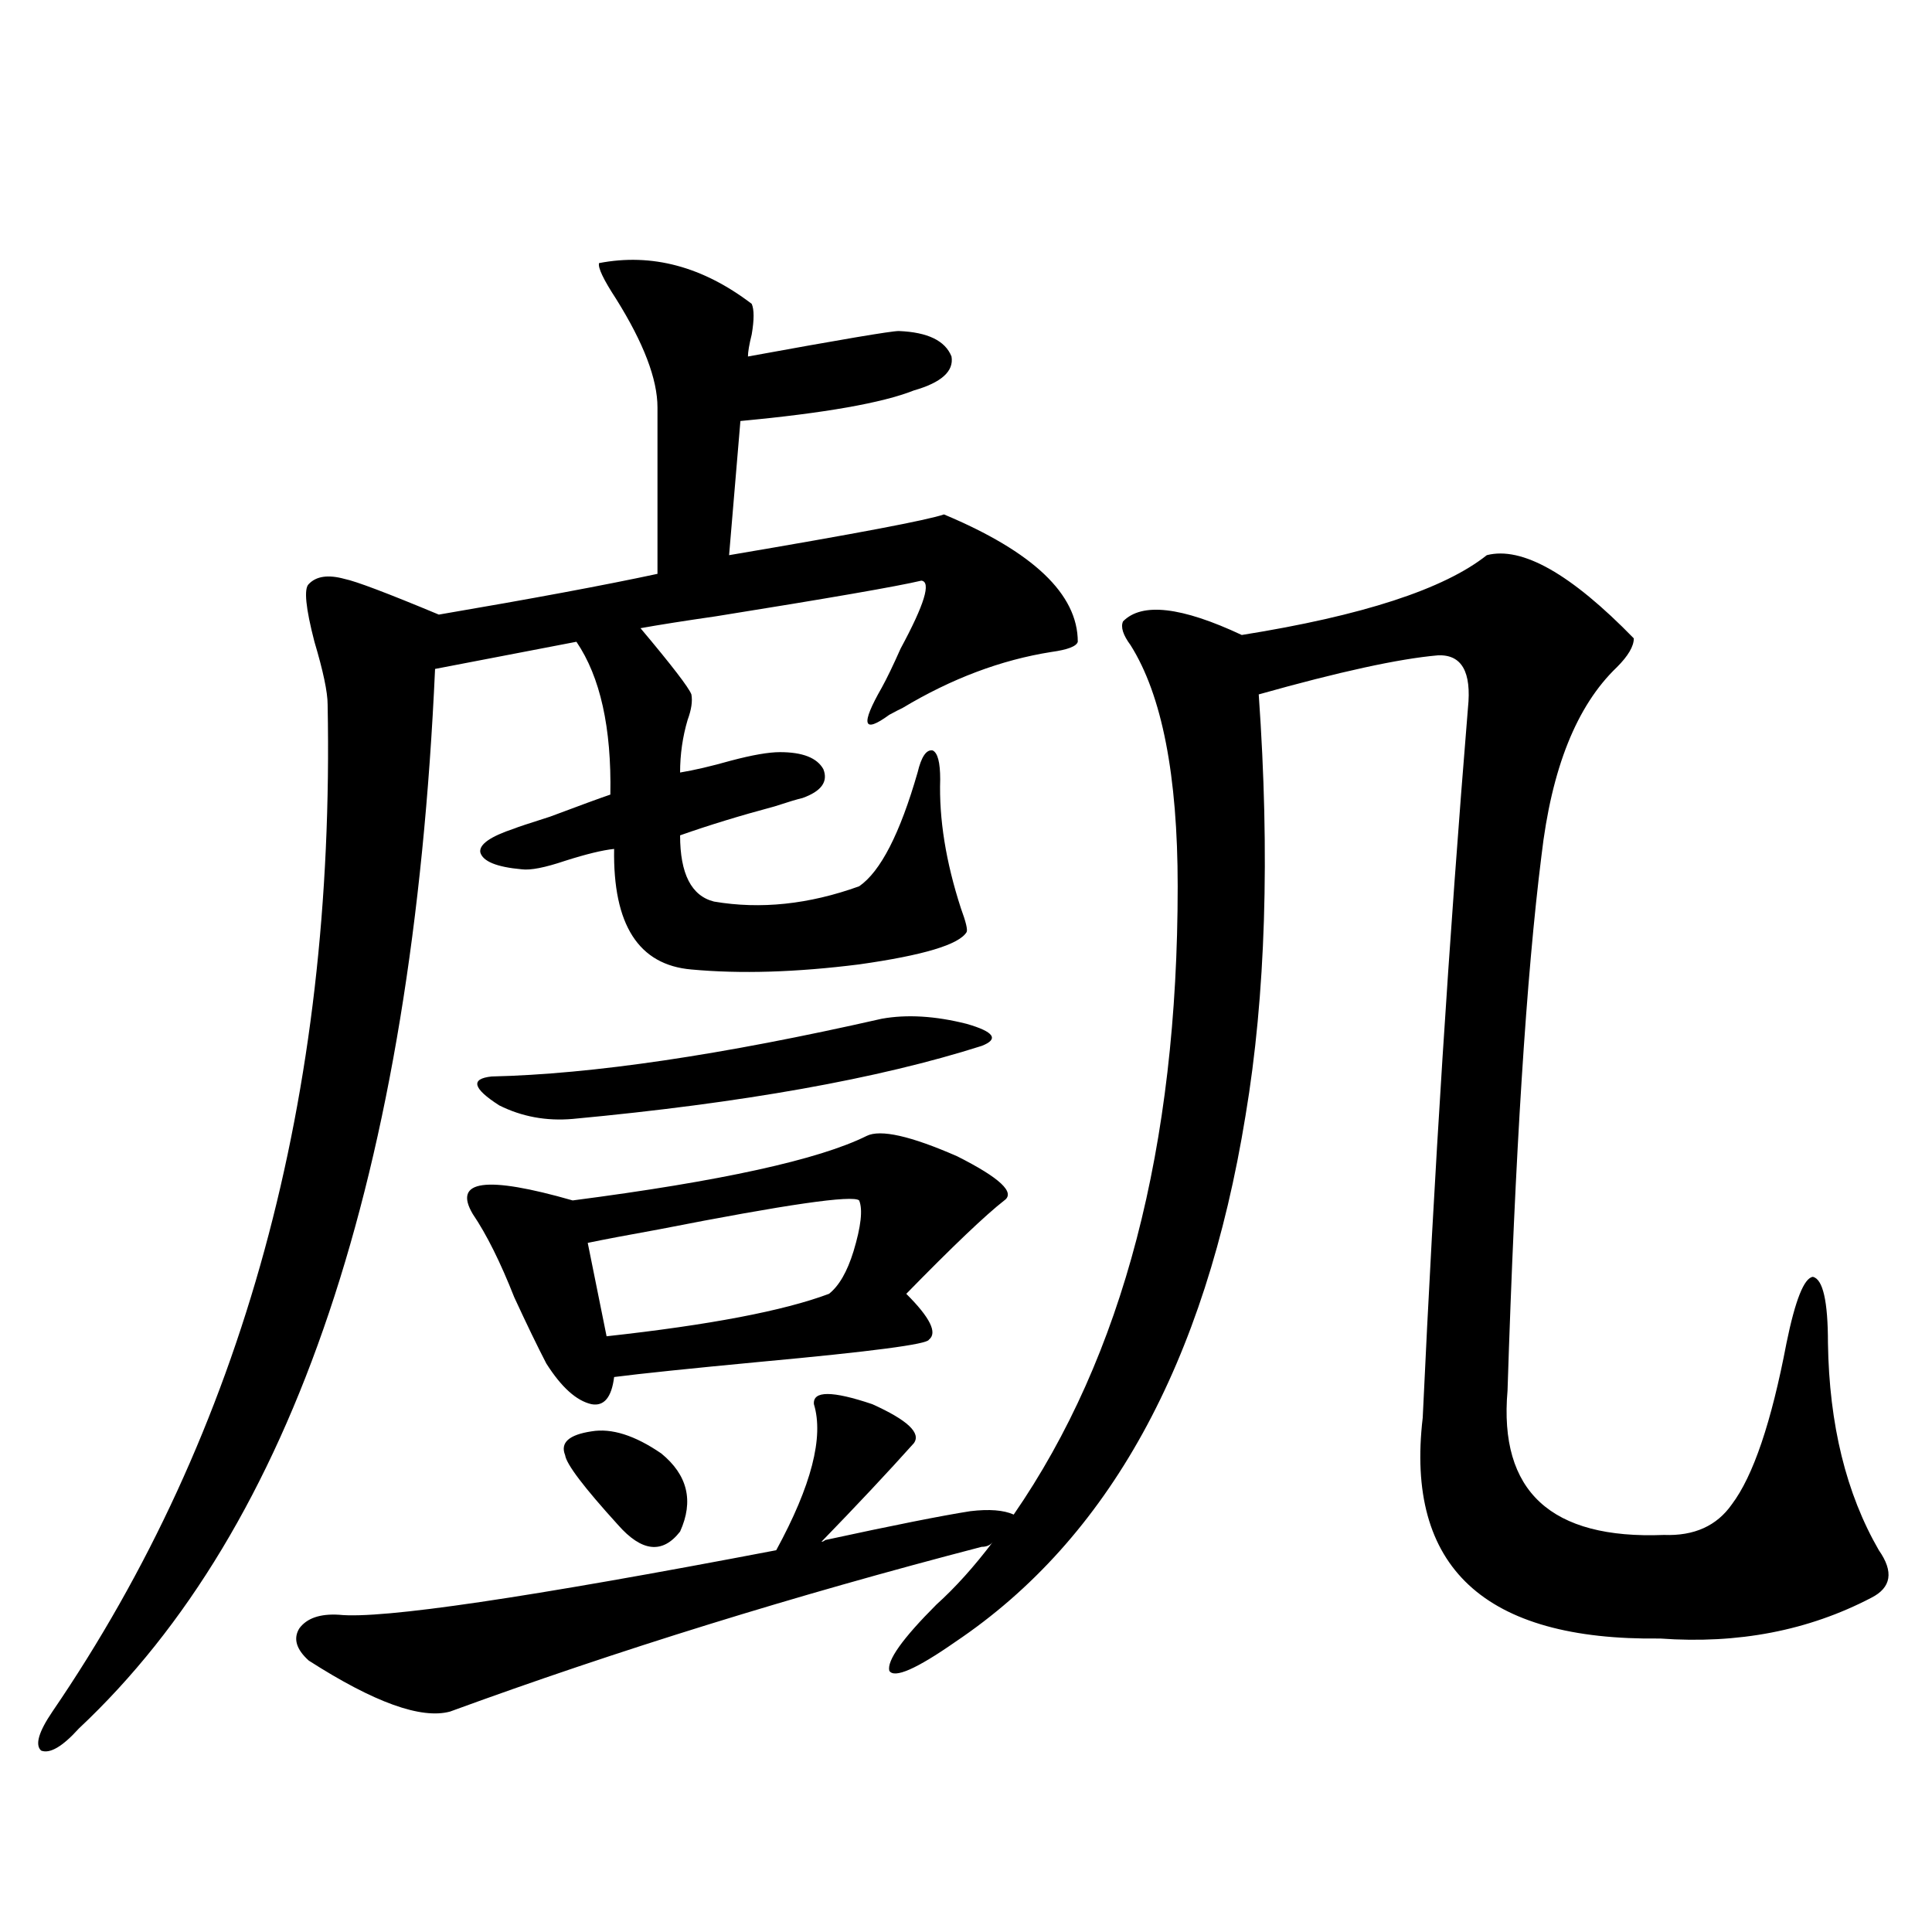
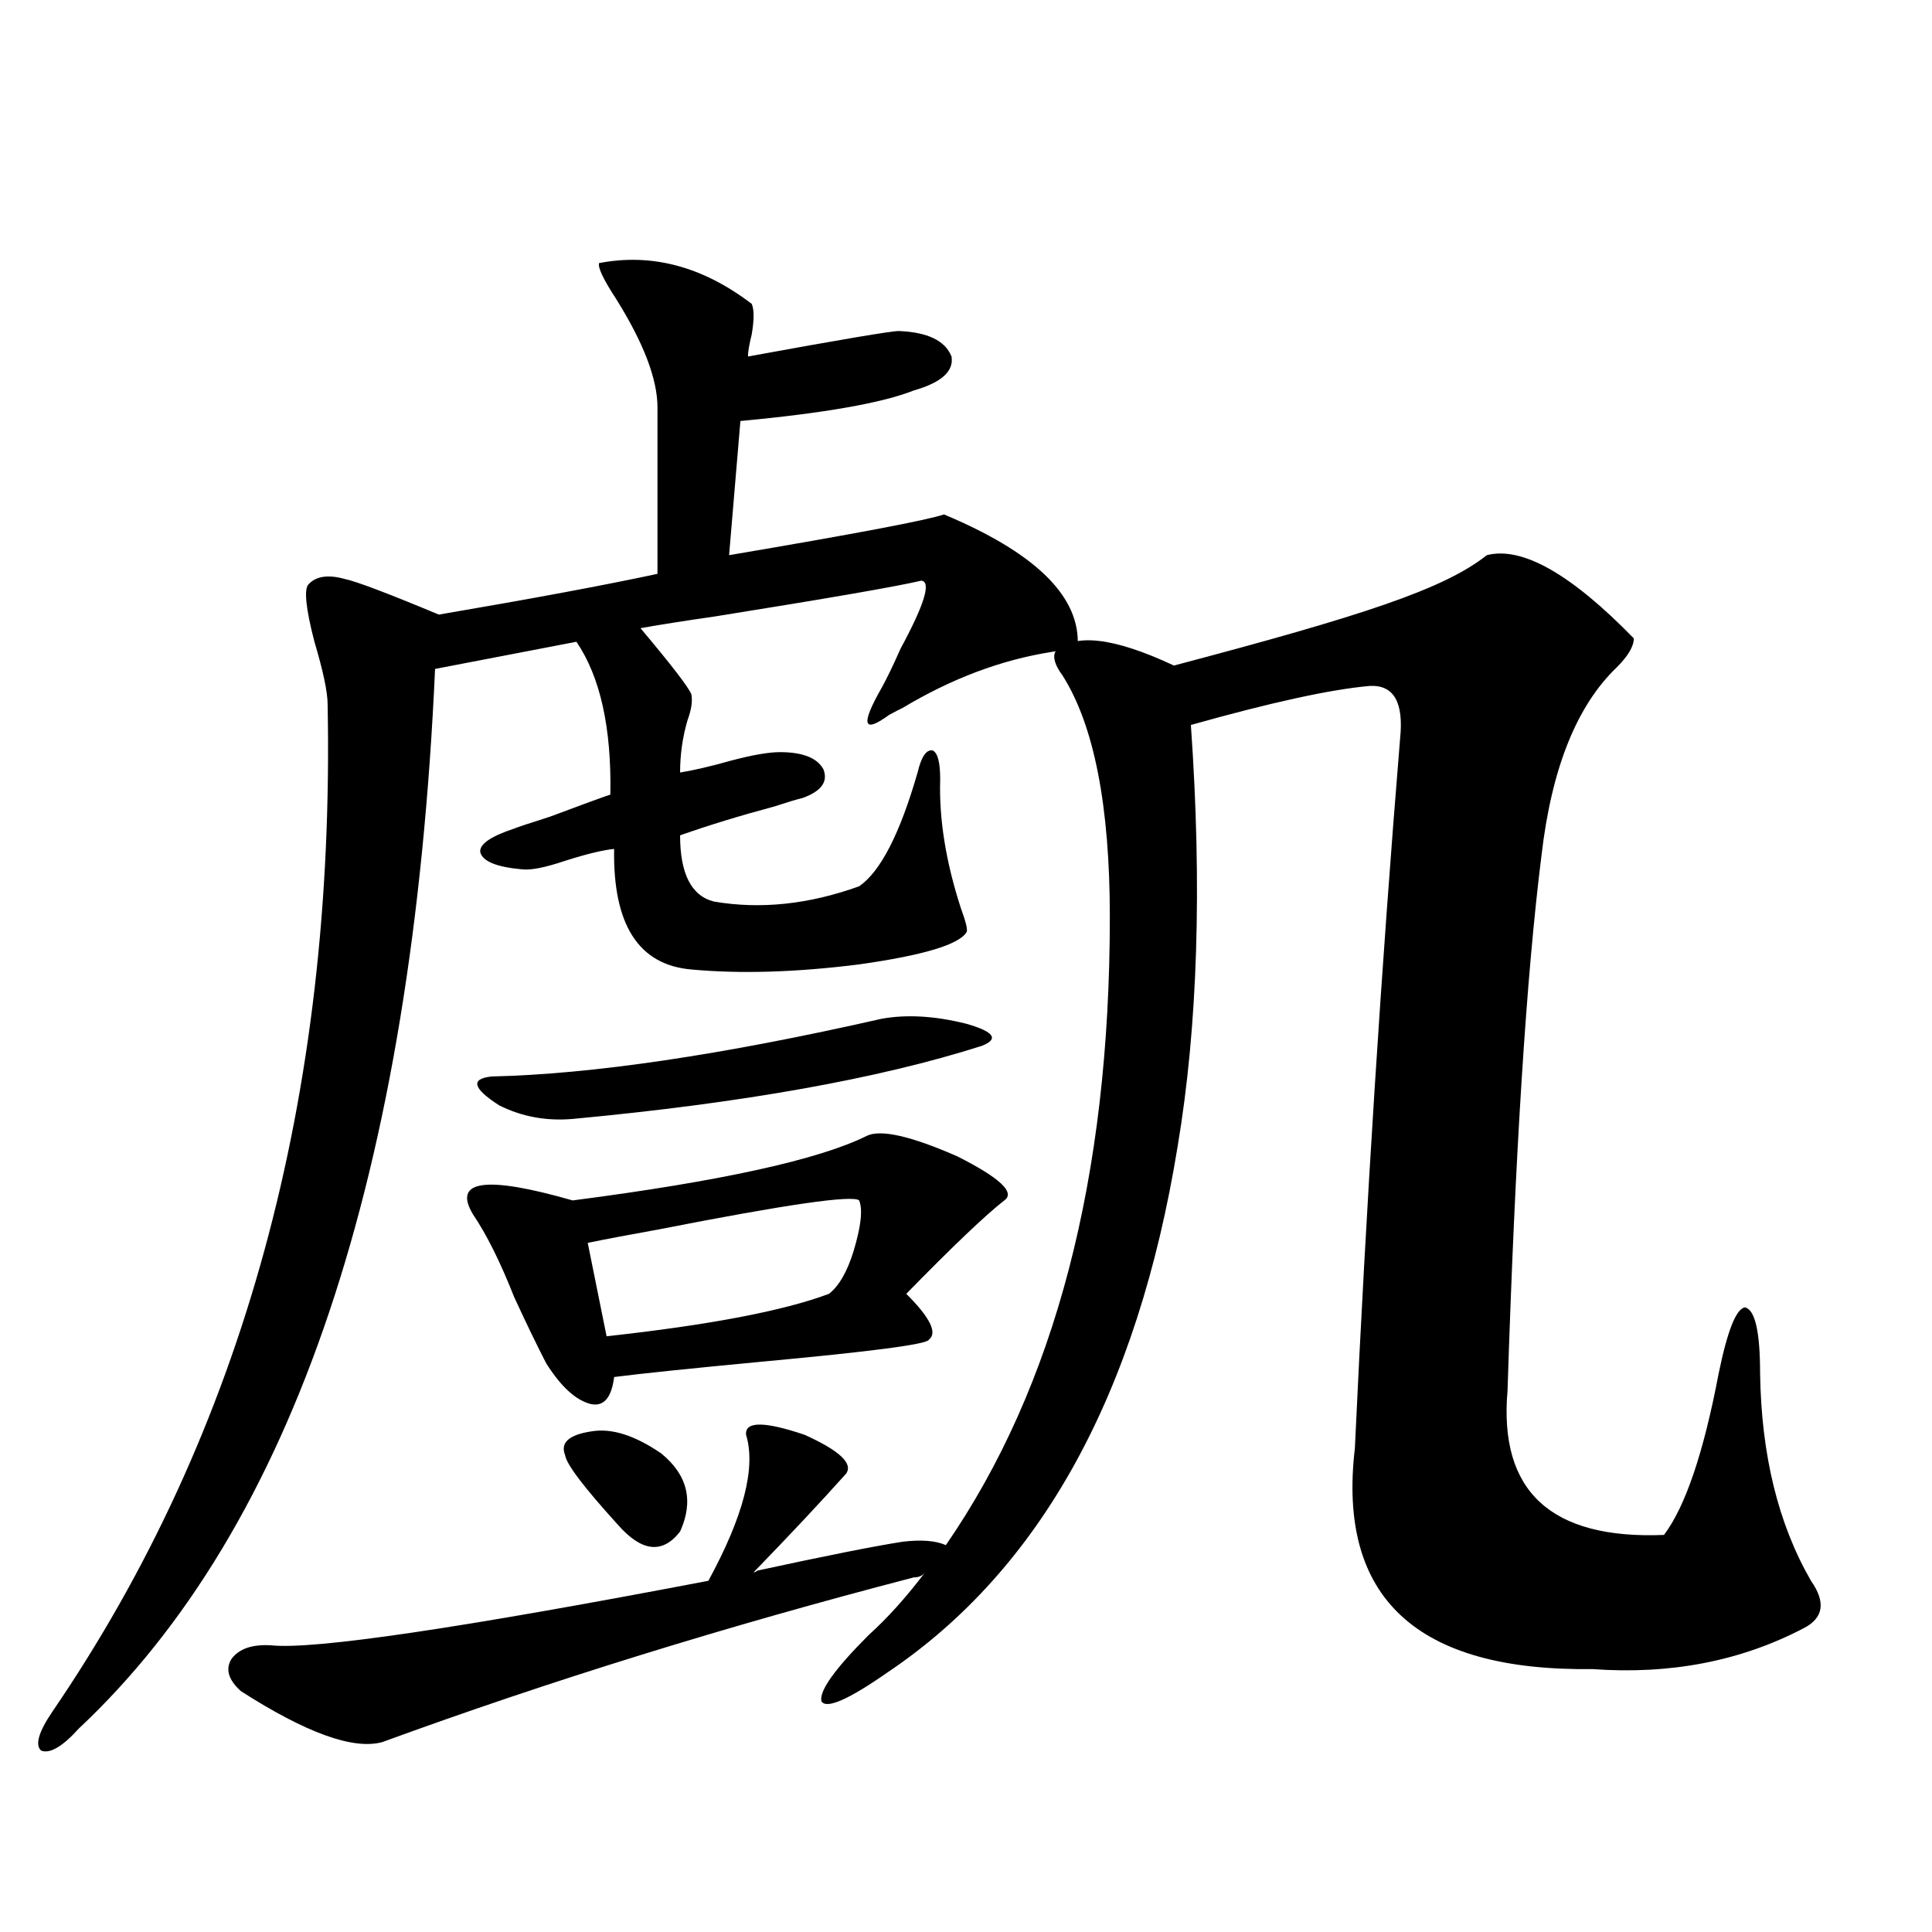
<svg xmlns="http://www.w3.org/2000/svg" version="1.1" id="图层_1" x="0px" y="0px" width="1000px" height="1000px" viewBox="0 0 1000 1000" enable-background="new 0 0 1000 1000" xml:space="preserve">
-   <path d="M389.088,157.277c1.296,2.939,1.296,8.213,0,15.82c-1.311,5.273-1.951,9.092-1.951,11.426  c48.124-8.789,74.145-13.184,78.047-13.184c14.954,0.591,24.055,4.985,27.316,13.184c1.296,7.622-5.213,13.486-19.512,17.578  c-16.265,6.455-46.188,11.729-89.754,15.82l-5.854,69.434c65.685-11.123,102.757-18.154,111.217-21.094  c46.173,19.336,69.267,41.309,69.267,65.918c-0.655,2.349-5.213,4.106-13.658,5.273c-26.021,4.106-51.706,13.774-77.071,29.004  c-1.311,0.591-3.582,1.758-6.829,3.516c-13.658,9.971-14.969,5.273-3.902-14.063c2.592-4.683,5.854-11.426,9.756-20.215  c12.348-22.852,15.93-34.565,10.731-35.156c-12.362,2.939-47.804,9.092-106.339,18.457c-16.265,2.349-29.268,4.395-39.023,6.152  c16.25,19.336,25.03,30.762,26.341,34.277c0.641,3.516,0,7.91-1.951,13.184c-2.606,8.789-3.902,17.881-3.902,27.246  c7.149-1.167,15.93-3.213,26.341-6.152c11.052-2.925,19.512-4.395,25.365-4.395c11.707,0,19.177,2.939,22.438,8.789  c2.592,6.455-0.976,11.426-10.731,14.941c-2.606,0.591-7.484,2.061-14.634,4.395c-17.561,4.697-33.825,9.668-48.779,14.941  c0,19.927,5.854,31.353,17.561,34.277c24.055,4.106,49.1,1.47,75.12-7.91c11.052-7.607,21.128-27.246,30.243-58.887  c1.951-8.198,4.543-12.002,7.805-11.426c2.592,1.182,3.902,6.152,3.902,14.941c-0.655,20.518,2.927,42.778,10.731,66.797  c2.592,7.031,3.567,11.138,2.927,12.305c-3.902,6.455-22.438,12.017-55.608,16.699c-32.529,4.106-61.462,4.985-86.827,2.637  c-27.316-2.334-40.654-23.14-39.999-62.402c-5.854,0.591-14.313,2.637-25.365,6.152c-10.411,3.516-17.896,4.985-22.438,4.395  c-13.018-1.167-20.167-4.092-21.463-8.789c-0.655-4.092,5.198-8.198,17.561-12.305c1.296-0.576,7.47-2.637,18.536-6.152  c15.609-5.85,26.006-9.668,31.219-11.426c0.641-34.565-5.213-60.933-17.561-79.102l-73.169,14.063  C213.482,607.58,152.021,790.393,40.804,894.68c-8.46,9.366-14.969,13.184-19.512,11.426c-3.262-2.938-1.311-9.668,5.854-20.215  C126,741.174,173.483,567.438,169.581,364.699c0-6.44-2.286-17.275-6.829-32.52c-4.558-17.578-5.533-27.534-2.927-29.883  c3.902-4.092,10.076-4.971,18.536-2.637c5.854,1.182,22.104,7.334,48.779,18.457c48.124-8.198,85.852-15.229,113.168-21.094v-86.133  c0-14.639-7.164-33.398-21.463-56.25c-6.509-9.956-9.436-16.108-8.78-18.457C337.382,130.91,363.723,137.941,389.088,157.277z   M769.566,287.355c18.201-4.683,43.566,9.668,76.096,43.066c0,4.106-2.927,9.092-8.78,14.941  c-20.822,19.927-33.825,52.446-39.023,97.559c-7.805,62.114-13.658,154.399-17.561,276.855  c-4.558,52.158,22.438,77.056,80.974,74.707c15.609,0.591,27.316-4.683,35.121-15.82c11.052-14.639,20.487-42.476,28.292-83.496  c4.543-22.261,9.101-33.687,13.658-34.277c5.198,1.182,7.805,12.607,7.805,34.277c0.641,42.188,9.421,77.935,26.341,107.227  c7.805,11.138,6.494,19.336-3.902,24.609c-32.529,16.988-68.946,24.02-109.266,21.094c-91.064,1.168-132.039-36.914-122.924-114.258  c5.854-125.972,13.658-248.428,23.414-367.383c1.951-18.745-3.262-27.822-15.609-27.246c-20.167,1.758-51.065,8.501-92.681,20.215  c5.854,83.208,3.567,155.869-6.829,217.969c-20.822,128.32-70.897,219.15-150.24,272.461  c-20.167,14.063-31.554,19.034-34.146,14.941c-1.311-5.273,6.829-16.699,24.39-34.277c9.756-8.789,19.512-19.624,29.268-32.52  c-1.311,1.758-3.262,2.637-5.854,2.637c-96.918,25.2-188.623,53.613-275.115,85.254c-14.969,4.093-39.358-4.696-73.169-26.367  c-6.509-5.863-8.14-11.426-4.878-16.699c3.902-5.273,10.731-7.621,20.487-7.031c22.104,2.335,97.559-8.789,226.336-33.398  c18.201-33.398,24.71-58.584,19.512-75.586c-0.655-7.031,9.421-7.031,30.243,0c18.201,8.213,25.365,14.941,21.463,20.215  c-13.658,15.244-29.603,32.231-47.804,50.977c0.641,0,1.296-0.288,1.951-0.879c35.121-7.607,60.151-12.593,75.12-14.941  c9.756-1.167,17.226-0.576,22.438,1.758c56.584-82.026,84.876-190.42,84.876-325.195c0-57.417-8.14-99.014-24.39-124.805  c-3.902-5.273-5.213-9.365-3.902-12.305c9.756-9.956,30.243-7.607,61.462,7.031C705.178,318.708,747.448,304.934,769.566,287.355z   M448.599,587.941c7.149-3.516,22.759,0,46.828,10.547c22.104,11.138,30.243,18.76,24.39,22.852  c-9.756,7.622-26.676,23.73-50.73,48.34c12.348,12.305,16.25,20.215,11.707,23.73c-0.655,2.349-29.603,6.152-86.827,11.426  c-37.072,3.516-62.438,6.152-76.096,7.91c-1.311,10.547-5.213,15.244-11.707,14.063c-7.805-1.758-15.609-8.789-23.414-21.094  c-4.558-8.789-10.091-20.215-16.585-34.277c-7.164-18.154-14.313-32.52-21.463-43.066c-10.411-17.578,6.829-19.912,51.706-7.031  C373.144,611.384,423.874,600.246,448.599,587.941z M456.403,527.297c13.003-2.334,27.637-1.455,43.901,2.637  c14.299,4.106,16.905,7.91,7.805,11.426c-53.337,17.002-123.899,29.595-211.702,37.793c-13.658,1.182-26.341-1.167-38.048-7.031  c-13.658-8.789-14.969-13.76-3.902-14.941C306.483,556.013,373.799,546.057,456.403,527.297z M306.163,740.871  c10.396-1.758,22.438,2.061,36.097,11.426c13.658,11.138,16.905,24.609,9.756,40.43c-9.115,11.729-19.847,10.547-32.194-3.516  c-17.561-19.336-26.676-31.338-27.316-36.035C289.898,746.735,294.456,742.629,306.163,740.871z M444.696,621.34  c-3.262-2.925-37.728,2.061-103.412,14.941c-16.265,2.939-28.627,5.273-37.072,7.031l9.756,48.34  c53.322-5.85,91.705-13.184,115.119-21.973c5.198-4.092,9.421-11.426,12.683-21.973C445.672,634.826,446.647,626.037,444.696,621.34  z" />
+   <path d="M389.088,157.277c1.296,2.939,1.296,8.213,0,15.82c-1.311,5.273-1.951,9.092-1.951,11.426  c48.124-8.789,74.145-13.184,78.047-13.184c14.954,0.591,24.055,4.985,27.316,13.184c1.296,7.622-5.213,13.486-19.512,17.578  c-16.265,6.455-46.188,11.729-89.754,15.82l-5.854,69.434c65.685-11.123,102.757-18.154,111.217-21.094  c46.173,19.336,69.267,41.309,69.267,65.918c-0.655,2.349-5.213,4.106-13.658,5.273c-26.021,4.106-51.706,13.774-77.071,29.004  c-1.311,0.591-3.582,1.758-6.829,3.516c-13.658,9.971-14.969,5.273-3.902-14.063c2.592-4.683,5.854-11.426,9.756-20.215  c12.348-22.852,15.93-34.565,10.731-35.156c-12.362,2.939-47.804,9.092-106.339,18.457c-16.265,2.349-29.268,4.395-39.023,6.152  c16.25,19.336,25.03,30.762,26.341,34.277c0.641,3.516,0,7.91-1.951,13.184c-2.606,8.789-3.902,17.881-3.902,27.246  c7.149-1.167,15.93-3.213,26.341-6.152c11.052-2.925,19.512-4.395,25.365-4.395c11.707,0,19.177,2.939,22.438,8.789  c2.592,6.455-0.976,11.426-10.731,14.941c-2.606,0.591-7.484,2.061-14.634,4.395c-17.561,4.697-33.825,9.668-48.779,14.941  c0,19.927,5.854,31.353,17.561,34.277c24.055,4.106,49.1,1.47,75.12-7.91c11.052-7.607,21.128-27.246,30.243-58.887  c1.951-8.198,4.543-12.002,7.805-11.426c2.592,1.182,3.902,6.152,3.902,14.941c-0.655,20.518,2.927,42.778,10.731,66.797  c2.592,7.031,3.567,11.138,2.927,12.305c-3.902,6.455-22.438,12.017-55.608,16.699c-32.529,4.106-61.462,4.985-86.827,2.637  c-27.316-2.334-40.654-23.14-39.999-62.402c-5.854,0.591-14.313,2.637-25.365,6.152c-10.411,3.516-17.896,4.985-22.438,4.395  c-13.018-1.167-20.167-4.092-21.463-8.789c-0.655-4.092,5.198-8.198,17.561-12.305c1.296-0.576,7.47-2.637,18.536-6.152  c15.609-5.85,26.006-9.668,31.219-11.426c0.641-34.565-5.213-60.933-17.561-79.102l-73.169,14.063  C213.482,607.58,152.021,790.393,40.804,894.68c-8.46,9.366-14.969,13.184-19.512,11.426c-3.262-2.938-1.311-9.668,5.854-20.215  C126,741.174,173.483,567.438,169.581,364.699c0-6.44-2.286-17.275-6.829-32.52c-4.558-17.578-5.533-27.534-2.927-29.883  c3.902-4.092,10.076-4.971,18.536-2.637c5.854,1.182,22.104,7.334,48.779,18.457c48.124-8.198,85.852-15.229,113.168-21.094v-86.133  c0-14.639-7.164-33.398-21.463-56.25c-6.509-9.956-9.436-16.108-8.78-18.457C337.382,130.91,363.723,137.941,389.088,157.277z   M769.566,287.355c18.201-4.683,43.566,9.668,76.096,43.066c0,4.106-2.927,9.092-8.78,14.941  c-20.822,19.927-33.825,52.446-39.023,97.559c-7.805,62.114-13.658,154.399-17.561,276.855  c-4.558,52.158,22.438,77.056,80.974,74.707c11.052-14.639,20.487-42.476,28.292-83.496  c4.543-22.261,9.101-33.687,13.658-34.277c5.198,1.182,7.805,12.607,7.805,34.277c0.641,42.188,9.421,77.935,26.341,107.227  c7.805,11.138,6.494,19.336-3.902,24.609c-32.529,16.988-68.946,24.02-109.266,21.094c-91.064,1.168-132.039-36.914-122.924-114.258  c5.854-125.972,13.658-248.428,23.414-367.383c1.951-18.745-3.262-27.822-15.609-27.246c-20.167,1.758-51.065,8.501-92.681,20.215  c5.854,83.208,3.567,155.869-6.829,217.969c-20.822,128.32-70.897,219.15-150.24,272.461  c-20.167,14.063-31.554,19.034-34.146,14.941c-1.311-5.273,6.829-16.699,24.39-34.277c9.756-8.789,19.512-19.624,29.268-32.52  c-1.311,1.758-3.262,2.637-5.854,2.637c-96.918,25.2-188.623,53.613-275.115,85.254c-14.969,4.093-39.358-4.696-73.169-26.367  c-6.509-5.863-8.14-11.426-4.878-16.699c3.902-5.273,10.731-7.621,20.487-7.031c22.104,2.335,97.559-8.789,226.336-33.398  c18.201-33.398,24.71-58.584,19.512-75.586c-0.655-7.031,9.421-7.031,30.243,0c18.201,8.213,25.365,14.941,21.463,20.215  c-13.658,15.244-29.603,32.231-47.804,50.977c0.641,0,1.296-0.288,1.951-0.879c35.121-7.607,60.151-12.593,75.12-14.941  c9.756-1.167,17.226-0.576,22.438,1.758c56.584-82.026,84.876-190.42,84.876-325.195c0-57.417-8.14-99.014-24.39-124.805  c-3.902-5.273-5.213-9.365-3.902-12.305c9.756-9.956,30.243-7.607,61.462,7.031C705.178,318.708,747.448,304.934,769.566,287.355z   M448.599,587.941c7.149-3.516,22.759,0,46.828,10.547c22.104,11.138,30.243,18.76,24.39,22.852  c-9.756,7.622-26.676,23.73-50.73,48.34c12.348,12.305,16.25,20.215,11.707,23.73c-0.655,2.349-29.603,6.152-86.827,11.426  c-37.072,3.516-62.438,6.152-76.096,7.91c-1.311,10.547-5.213,15.244-11.707,14.063c-7.805-1.758-15.609-8.789-23.414-21.094  c-4.558-8.789-10.091-20.215-16.585-34.277c-7.164-18.154-14.313-32.52-21.463-43.066c-10.411-17.578,6.829-19.912,51.706-7.031  C373.144,611.384,423.874,600.246,448.599,587.941z M456.403,527.297c13.003-2.334,27.637-1.455,43.901,2.637  c14.299,4.106,16.905,7.91,7.805,11.426c-53.337,17.002-123.899,29.595-211.702,37.793c-13.658,1.182-26.341-1.167-38.048-7.031  c-13.658-8.789-14.969-13.76-3.902-14.941C306.483,556.013,373.799,546.057,456.403,527.297z M306.163,740.871  c10.396-1.758,22.438,2.061,36.097,11.426c13.658,11.138,16.905,24.609,9.756,40.43c-9.115,11.729-19.847,10.547-32.194-3.516  c-17.561-19.336-26.676-31.338-27.316-36.035C289.898,746.735,294.456,742.629,306.163,740.871z M444.696,621.34  c-3.262-2.925-37.728,2.061-103.412,14.941c-16.265,2.939-28.627,5.273-37.072,7.031l9.756,48.34  c53.322-5.85,91.705-13.184,115.119-21.973c5.198-4.092,9.421-11.426,12.683-21.973C445.672,634.826,446.647,626.037,444.696,621.34  z" />
</svg>